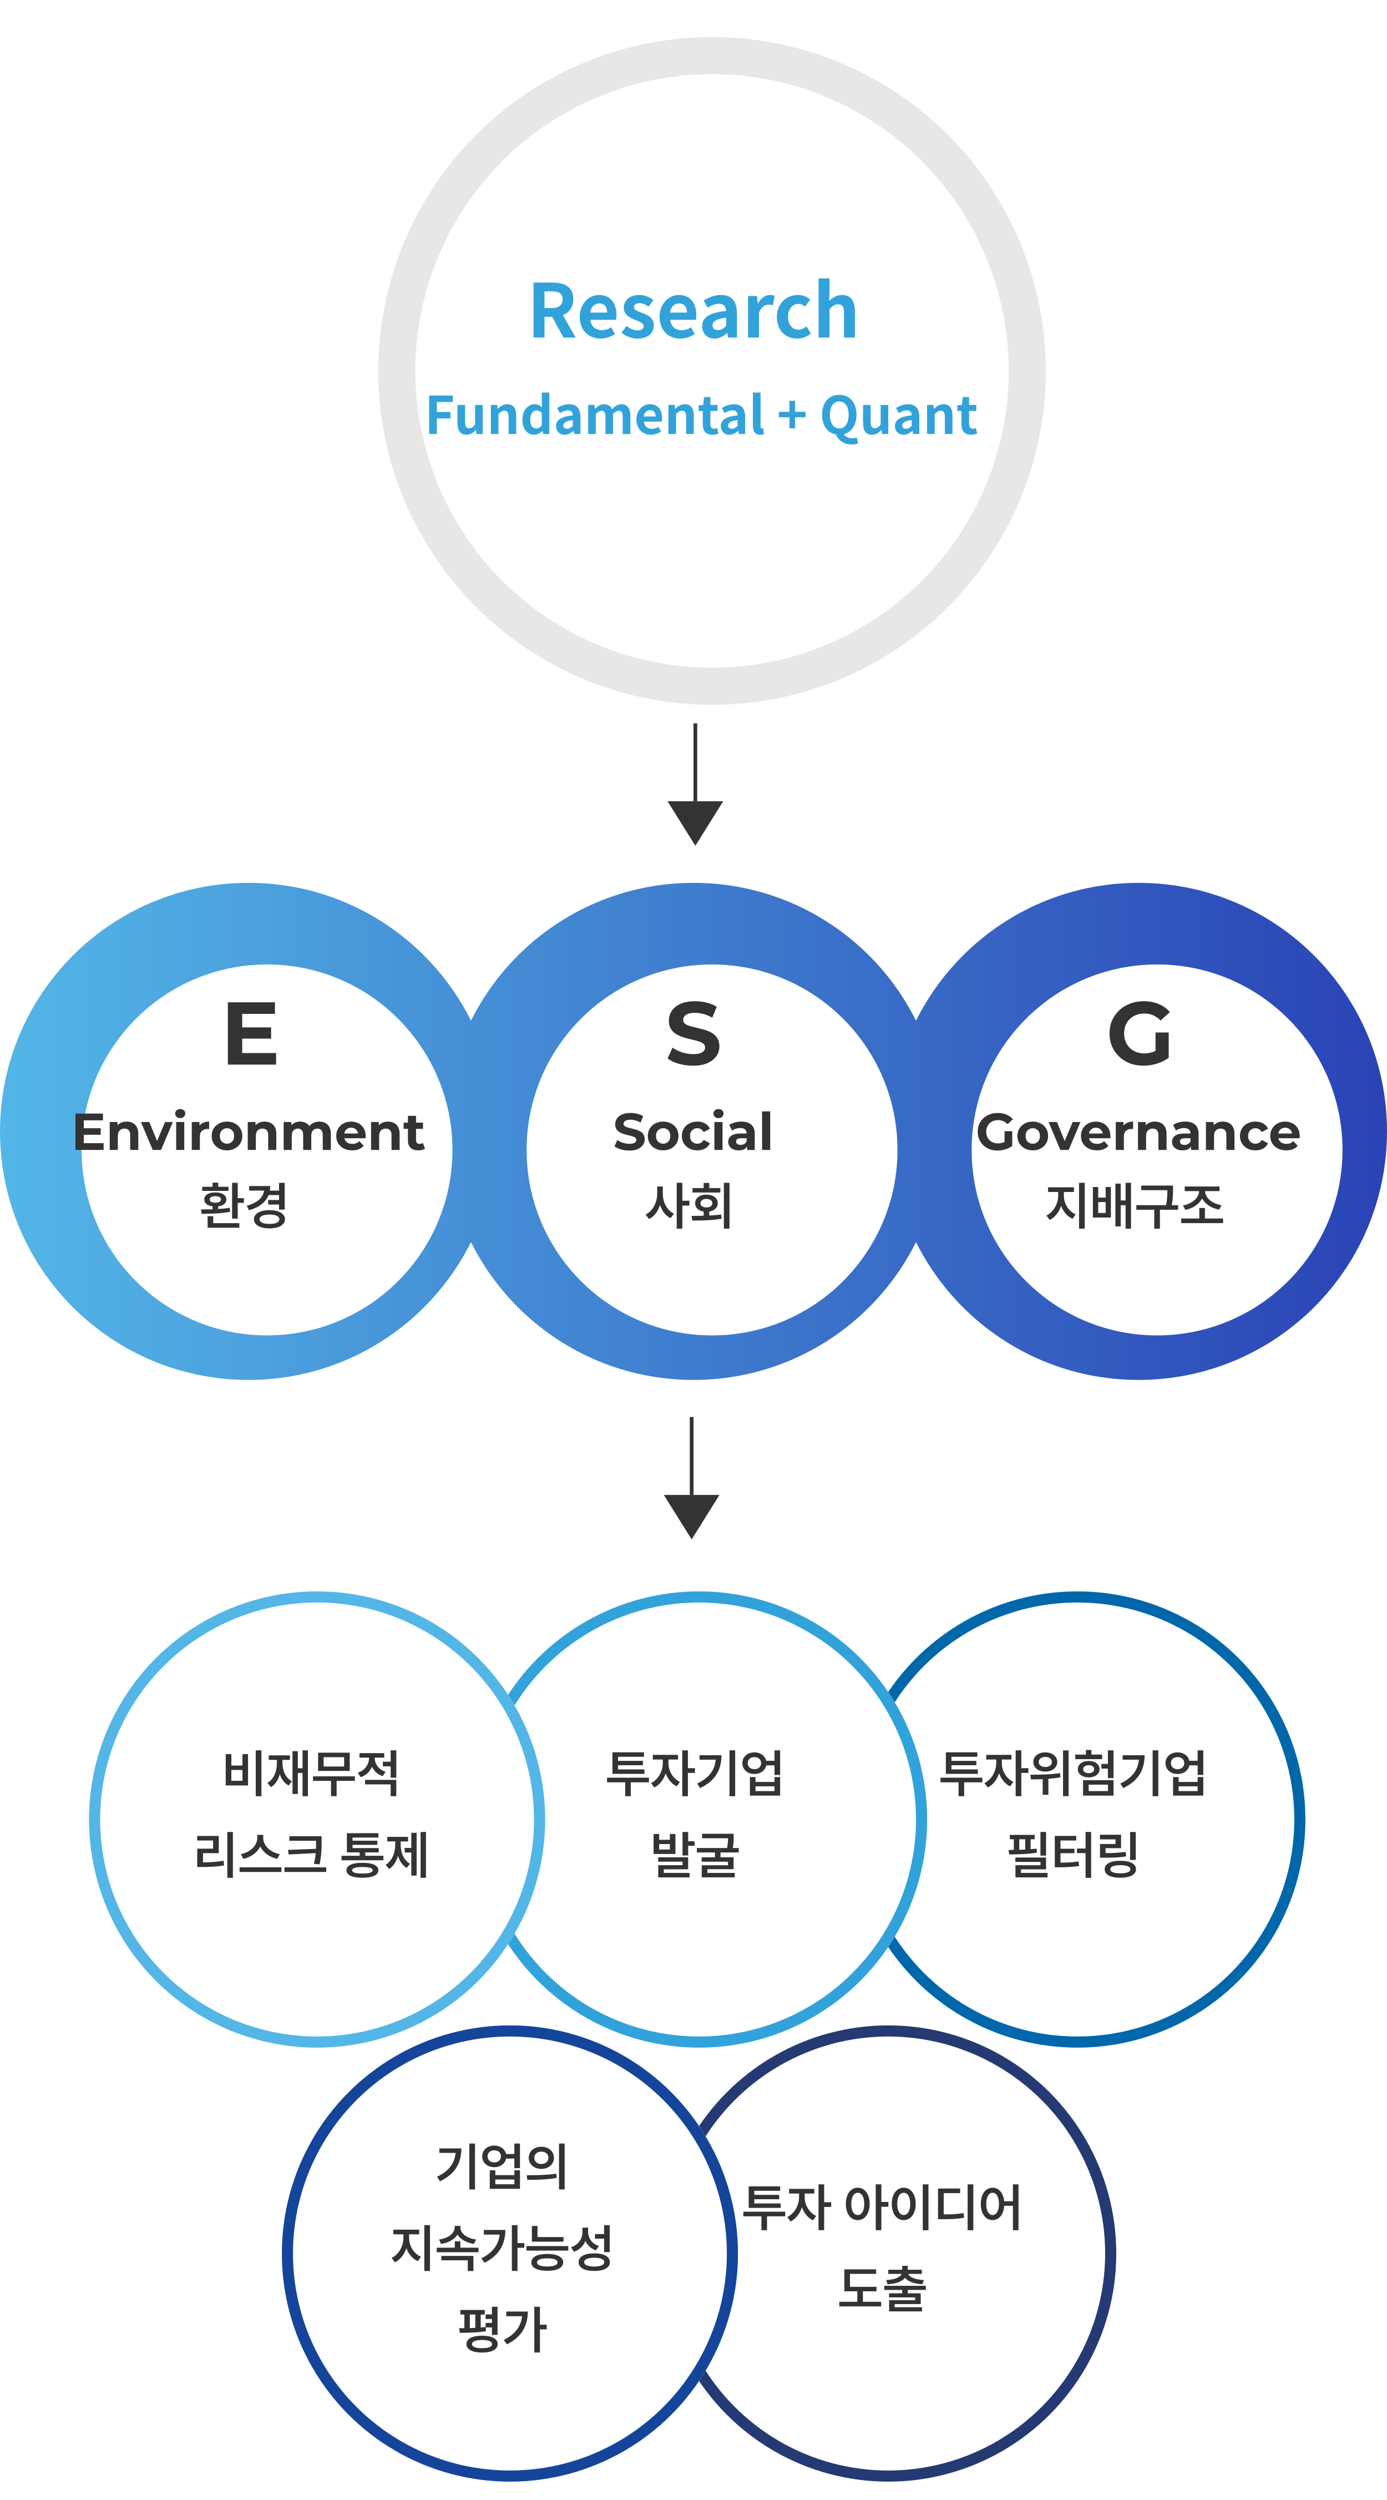
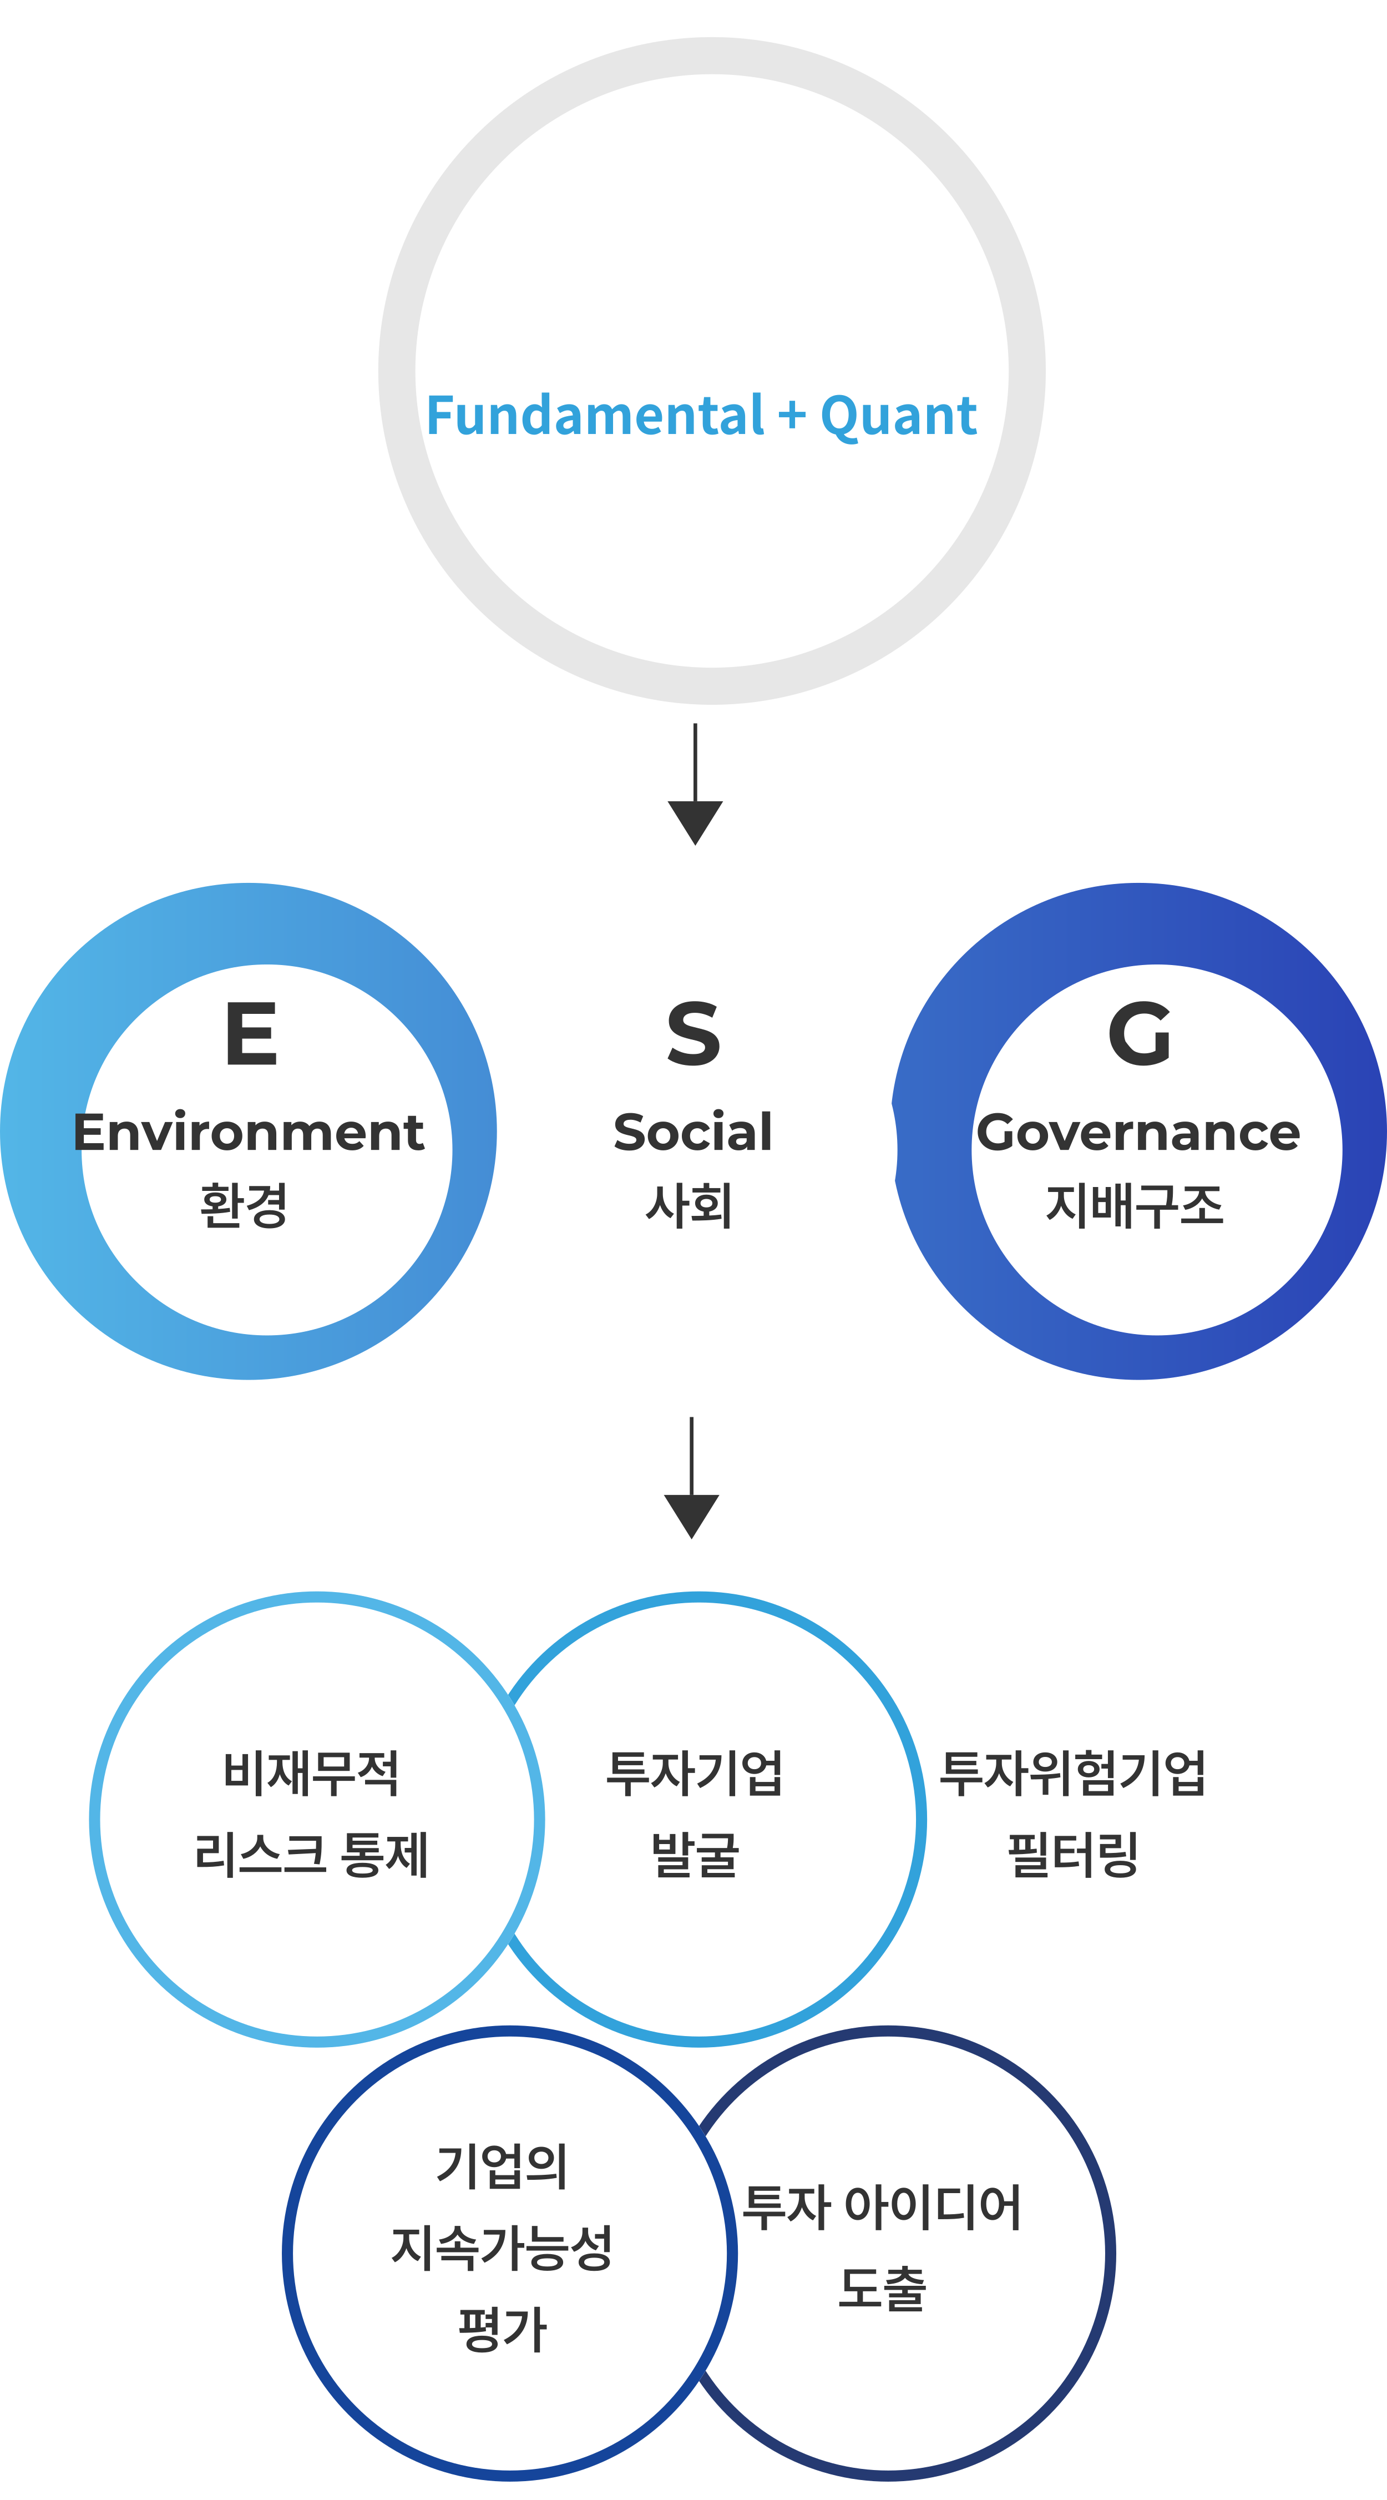
<svg xmlns="http://www.w3.org/2000/svg" width="374" height="674" viewBox="0 0 374 674" fill="none">
  <g filter="url(#filter0_d_8439_66393)">
    <circle cx="237.5" cy="605.5" r="61.5" fill="white" />
    <circle cx="237.5" cy="605.5" r="60" stroke="#253A72" stroke-width="3" />
  </g>
  <path d="M211.729 596.227V597.471H206.821V601.217H205.317V597.471H200.437V596.227H211.729ZM201.886 595.201V589.391H210.376V590.594H203.39V591.688H210.103V592.863H203.39V593.998H210.513V595.201H201.886ZM216.979 592.371C216.973 594.278 218.121 596.452 220.069 597.361L219.222 598.564C217.827 597.908 216.795 596.582 216.241 595.037C215.681 596.732 214.601 598.182 213.179 598.865L212.29 597.676C214.259 596.739 215.455 594.429 215.462 592.371V591.332H212.769V590.074H219.563V591.332H216.979V592.371ZM220.712 601.217V588.857H222.229V593.67H224.13V594.941H222.229V601.217H220.712ZM231.294 589.76C233.153 589.76 234.493 591.455 234.507 594.121C234.493 596.808 233.153 598.496 231.294 598.496C229.414 598.496 228.074 596.808 228.081 594.121C228.074 591.455 229.414 589.76 231.294 589.76ZM229.544 594.121C229.537 596.021 230.255 597.122 231.294 597.129C232.34 597.122 233.037 596.021 233.044 594.121C233.037 592.234 232.34 591.127 231.294 591.127C230.255 591.127 229.537 592.234 229.544 594.121ZM236.134 601.217V588.857H237.651V593.602H239.552V594.887H237.651V601.217H236.134ZM250.353 588.857V601.23H248.821V588.857H250.353ZM240.468 594.121C240.461 591.455 241.821 589.76 243.694 589.76C245.547 589.76 246.914 591.455 246.921 594.121C246.914 596.808 245.547 598.496 243.694 598.496C241.821 598.496 240.461 596.808 240.468 594.121ZM241.931 594.121C241.931 596.021 242.648 597.122 243.694 597.129C244.733 597.122 245.444 596.021 245.444 594.121C245.444 592.234 244.733 591.127 243.694 591.127C242.648 591.127 241.931 592.234 241.931 594.121ZM262.452 588.857V601.23H260.921V588.857H262.452ZM252.937 598.25V589.979H258.897V591.223H254.468V596.965C256.737 596.951 258.166 596.89 259.813 596.596L259.964 597.854C258.193 598.182 256.601 598.25 253.989 598.25H252.937ZM267.647 589.76C269.315 589.76 270.553 591.154 270.771 593.41H273.13V588.857H274.634V601.23H273.13V594.641H270.785C270.621 597.026 269.363 598.496 267.647 598.496C265.788 598.496 264.469 596.808 264.476 594.121C264.469 591.455 265.788 589.76 267.647 589.76ZM265.938 594.121C265.932 596.021 266.629 597.122 267.647 597.129C268.673 597.122 269.363 596.021 269.37 594.121C269.363 592.234 268.673 591.127 267.647 591.127C266.629 591.127 265.932 592.234 265.938 594.121ZM236.346 616.477V617.68H232.682V620.51H237.604V621.754H226.311V620.51H231.178V617.68H227.678V611.773H236.25V612.99H229.195V616.477H236.346ZM249.648 616.203V617.324H244.781V618.227H248.268V621.125H241.24V621.973H248.609V623.107H239.75V620.086H246.777V619.32H239.736V618.227H243.277V617.324H238.438V616.203H249.648ZM238.93 614.658C241.37 614.535 242.806 613.879 243.12 613.004H239.518V611.869H243.277V610.83H244.781V611.869H248.568V613.004H244.938C245.239 613.879 246.675 614.535 249.143 614.658L248.691 615.793C246.47 615.656 244.809 615.055 244.029 614.057C243.25 615.055 241.596 615.656 239.354 615.793L238.93 614.658Z" fill="#333333" />
  <g filter="url(#filter1_d_8439_66393)">
    <circle cx="135.5" cy="605.5" r="61.5" fill="white" />
    <circle cx="135.5" cy="605.5" r="60" stroke="#15459B" stroke-width="3" />
  </g>
  <path d="M128.083 577.857V590.217H126.552V577.857H128.083ZM117.843 586.812C121.083 585.274 122.573 583.183 122.847 580.373H118.472V579.17H124.392C124.392 582.848 122.963 585.972 118.636 588.029L117.843 586.812ZM133.292 578.404C134.892 578.397 136.149 579.32 136.457 580.674H138.692V577.857H140.21V584.488H138.692V581.904H136.471C136.177 583.292 134.905 584.229 133.292 584.229C131.398 584.229 130.024 583.012 130.024 581.303C130.024 579.614 131.398 578.397 133.292 578.404ZM131.474 581.303C131.474 582.294 132.226 582.95 133.292 582.943C134.331 582.95 135.076 582.294 135.083 581.303C135.076 580.312 134.331 579.669 133.292 579.676C132.226 579.669 131.474 580.312 131.474 581.303ZM132.062 590.066V585.062H133.565V586.375H138.692V585.062H140.21V590.066H132.062ZM133.565 588.836H138.692V587.551H133.565V588.836ZM145.966 578.719C147.928 578.712 149.356 579.949 149.37 581.699C149.356 583.456 147.928 584.687 145.966 584.693C144.024 584.687 142.568 583.456 142.575 581.699C142.568 579.949 144.024 578.712 145.966 578.719ZM142.015 586.402C144.243 586.402 147.326 586.375 149.999 585.992L150.122 587.1C147.354 587.626 144.387 587.646 142.206 587.646L142.015 586.402ZM144.079 581.699C144.072 582.731 144.886 583.367 145.966 583.367C147.06 583.367 147.873 582.731 147.88 581.699C147.873 580.674 147.066 580.031 145.966 580.031C144.886 580.031 144.072 580.674 144.079 581.699ZM150.737 590.23V577.857H152.255V590.23H150.737ZM110.323 603.371C110.323 605.395 111.513 607.527 113.509 608.361L112.675 609.564C111.212 608.929 110.146 607.637 109.578 606.064C109.011 607.76 107.924 609.182 106.481 609.865L105.606 608.676C107.555 607.773 108.771 605.47 108.778 603.371V602.332H106.058V601.074H113.03V602.332H110.323V603.371ZM114.411 612.217V599.857H115.942V612.217H114.411ZM129.026 605.928V607.158H117.761V605.928H122.628V604.205H124.132V605.928H129.026ZM118.376 603.727C120.926 603.405 122.601 602.004 122.601 600.527V600.062H124.146V600.527C124.146 602.038 125.807 603.405 128.384 603.727L127.796 604.916C125.772 604.608 124.152 603.692 123.366 602.394C122.573 603.686 120.96 604.608 118.923 604.916L118.376 603.727ZM119.005 609.332V608.143H127.646V612.217H126.128V609.332H119.005ZM139.54 599.857V604.684H141.372V605.955H139.54V612.189H138.022V599.857H139.54ZM129.792 608.812C132.8 607.309 134.427 605.217 134.728 602.4H130.462V601.143H136.272C136.266 604.772 134.762 607.965 130.653 609.988L129.792 608.812ZM151.954 603.07V604.301H143.423V600.076H144.94V603.07H151.954ZM141.96 606.721V605.49H153.239V606.721H141.96ZM143.272 609.893C143.272 608.437 144.893 607.616 147.579 607.609C150.245 607.616 151.852 608.437 151.858 609.893C151.852 611.342 150.245 612.162 147.579 612.162C144.893 612.162 143.272 611.342 143.272 609.893ZM144.817 609.893C144.811 610.604 145.781 610.993 147.579 611C149.35 610.993 150.327 610.604 150.341 609.893C150.327 609.161 149.35 608.806 147.579 608.799C145.781 608.806 144.811 609.161 144.817 609.893ZM158.585 601.635C158.578 603.316 159.562 604.854 161.497 605.463L160.677 606.652C159.33 606.174 158.387 605.271 157.86 604.103C157.313 605.449 156.281 606.509 154.784 607.035L153.978 605.805C156.021 605.135 157.047 603.487 157.054 601.703V600.527H158.585V601.635ZM156.028 609.838C156.015 608.334 157.621 607.452 160.226 607.459C162.844 607.452 164.443 608.334 164.45 609.838C164.443 611.342 162.844 612.203 160.226 612.203C157.621 612.203 156.015 611.342 156.028 609.838ZM157.532 609.838C157.525 610.59 158.51 611.007 160.226 611.014C161.955 611.007 162.933 610.59 162.933 609.838C162.933 609.059 161.955 608.642 160.226 608.635C158.51 608.642 157.525 609.059 157.532 609.838ZM160.431 603.494V602.25H162.892V599.857H164.409V607.131H162.892V603.494H160.431ZM130.715 622.719V623.949H129.621V627.456C130.072 627.422 130.523 627.381 130.947 627.326V626.219H132.643V625.152H130.947V623.936H132.643V621.857H134.16V629.432H132.643V627.436H130.981L131.043 628.447C128.685 628.837 125.957 628.878 123.988 628.885L123.824 627.627C124.255 627.627 124.727 627.627 125.219 627.62V623.949H124.139V622.719H130.715ZM125.779 631.934C125.766 630.478 127.358 629.65 129.977 629.65C132.615 629.65 134.194 630.478 134.201 631.934C134.194 633.355 132.615 634.203 129.977 634.203C127.358 634.203 125.766 633.355 125.779 631.934ZM126.695 627.6C127.174 627.586 127.666 627.565 128.158 627.545V623.949H126.695V627.6ZM127.283 631.934C127.276 632.651 128.247 633.027 129.977 633.027C131.713 633.027 132.684 632.651 132.684 631.934C132.684 631.202 131.713 630.812 129.977 630.812C128.247 630.812 127.276 631.202 127.283 631.934ZM145.59 621.857V626.684H147.422V627.955H145.59V634.189H144.072V621.857H145.59ZM135.842 630.812C138.85 629.309 140.477 627.217 140.777 624.4H136.512V623.143H142.322C142.315 626.772 140.812 629.965 136.703 631.988L135.842 630.812Z" fill="#333333" />
  <g filter="url(#filter2_d_8439_66393)">
    <circle cx="288.5" cy="488.5" r="61.5" fill="white" />
-     <circle cx="288.5" cy="488.5" r="60" stroke="#0067AB" stroke-width="3" />
  </g>
  <path d="M264.891 479.227V480.471H259.982V484.217H258.479V480.471H253.598V479.227H264.891ZM255.047 478.201V472.391H263.537V473.594H256.551V474.688H263.264V475.863H256.551V476.998H263.674V478.201H255.047ZM270.141 475.371C270.134 477.278 271.282 479.452 273.23 480.361L272.383 481.564C270.988 480.908 269.956 479.582 269.402 478.037C268.842 479.732 267.762 481.182 266.34 481.865L265.451 480.676C267.42 479.739 268.616 477.429 268.623 475.371V474.332H265.93V473.074H272.725V474.332H270.141V475.371ZM273.873 484.217V471.857H275.391V476.67H277.291V477.941H275.391V484.217H273.873ZM281.844 472.404C283.724 472.397 285.084 473.45 285.084 475.002C285.084 476.526 283.724 477.593 281.844 477.586C279.984 477.593 278.631 476.526 278.631 475.002C278.631 473.45 279.984 472.397 281.844 472.404ZM277.824 478.434C280.053 478.434 283.177 478.393 285.836 477.996L285.945 479.117C284.879 479.322 283.771 479.452 282.691 479.534V483.834H281.16V479.623C280.019 479.671 278.945 479.685 278.016 479.691L277.824 478.434ZM280.107 475.002C280.101 475.829 280.832 476.349 281.844 476.342C282.896 476.349 283.635 475.829 283.635 475.002C283.635 474.147 282.896 473.621 281.844 473.635C280.832 473.621 280.101 474.147 280.107 475.002ZM286.643 484.203V471.871H288.146V484.203H286.643ZM300.26 471.857V479.336H298.742V476.779H296.979V475.521H298.742V471.857H300.26ZM289.938 474.236V473.006H292.809V471.762H294.312V473.006H297.184V474.236H289.938ZM290.635 476.93C290.628 475.631 291.852 474.715 293.561 474.715C295.283 474.715 296.493 475.631 296.5 476.93C296.493 478.263 295.283 479.145 293.561 479.145C291.852 479.145 290.628 478.263 290.635 476.93ZM292.043 484.066V479.896H300.26V484.066H292.043ZM292.084 476.93C292.084 477.613 292.672 478.01 293.561 478.01C294.442 478.01 295.037 477.613 295.037 476.93C295.037 476.267 294.442 475.863 293.561 475.863C292.672 475.863 292.084 476.267 292.084 476.93ZM293.561 482.836H298.77V481.1H293.561V482.836ZM312.332 471.857V484.217H310.801V471.857H312.332ZM302.092 480.812C305.332 479.274 306.822 477.183 307.096 474.373H302.721V473.17H308.641C308.641 476.848 307.212 479.972 302.885 482.029L302.092 480.812ZM317.541 472.404C319.141 472.397 320.398 473.32 320.706 474.674H322.941V471.857H324.459V478.488H322.941V475.904H320.72C320.426 477.292 319.154 478.229 317.541 478.229C315.647 478.229 314.273 477.012 314.273 475.303C314.273 473.614 315.647 472.397 317.541 472.404ZM315.723 475.303C315.723 476.294 316.475 476.95 317.541 476.943C318.58 476.95 319.325 476.294 319.332 475.303C319.325 474.312 318.58 473.669 317.541 473.676C316.475 473.669 315.723 474.312 315.723 475.303ZM316.311 484.066V479.062H317.814V480.375H322.941V479.062H324.459V484.066H316.311ZM317.814 482.836H322.941V481.551H317.814V482.836ZM282.069 493.857V500.229H280.552V493.857H282.069ZM271.966 498.711C272.41 498.711 272.882 498.704 273.374 498.697V495.826H272.294V494.65H279.007V495.826H277.899V498.513C278.46 498.472 279.007 498.417 279.526 498.355L279.595 499.449C277.134 499.839 274.29 499.914 272.13 499.914L271.966 498.711ZM273.784 501.938V500.748H282.069V503.934H275.315V504.904H282.466V506.107H273.812V502.826H280.565V501.938H273.784ZM274.837 498.663C275.37 498.649 275.91 498.629 276.45 498.602V495.826H274.837V498.663ZM294.224 493.857V506.23H292.72V499.559H290.396V498.328H292.72V493.857H294.224ZM284.421 503.387V494.924H290.204V496.168H285.952V498.383H289.712V499.586H285.952V502.129C287.832 502.122 289.24 502.054 290.833 501.801L290.983 503.031C289.186 503.305 287.6 503.373 285.392 503.387H284.421ZM306.255 493.871V501.404H304.724V493.871H306.255ZM296.589 495.854V494.609H302.29V498.232H298.106V499.559C300.219 499.552 301.729 499.483 303.493 499.217L303.685 500.434C301.736 500.755 300.062 500.81 297.669 500.803H296.616V497.098H300.786V495.854H296.589ZM297.874 503.92C297.867 502.457 299.467 501.623 302.099 501.623C304.717 501.623 306.323 502.457 306.323 503.92C306.323 505.355 304.717 506.203 302.099 506.203C299.467 506.203 297.867 505.355 297.874 503.92ZM299.378 503.92C299.378 504.631 300.349 505.007 302.099 505.014C303.835 505.007 304.799 504.631 304.806 503.92C304.799 503.202 303.835 502.812 302.099 502.812C300.349 502.812 299.378 503.202 299.378 503.92Z" fill="#333333" />
  <g filter="url(#filter3_d_8439_66393)">
    <circle cx="186.5" cy="488.5" r="61.5" fill="white" />
    <circle cx="186.5" cy="488.5" r="60" stroke="#32A2DB" stroke-width="3" />
  </g>
  <path d="M174.99 479.227V480.471H170.082V484.217H168.578V480.471H163.697V479.227H174.99ZM165.146 478.201V472.391H173.637V473.594H166.65V474.688H173.363V475.863H166.65V476.998H173.773V478.201H165.146ZM180.24 475.371C180.233 477.278 181.382 479.452 183.33 480.361L182.482 481.564C181.088 480.908 180.056 479.582 179.502 478.037C178.941 479.732 177.861 481.182 176.439 481.865L175.551 480.676C177.52 479.739 178.716 477.429 178.723 475.371V474.332H176.029V473.074H182.824V474.332H180.24V475.371ZM183.973 484.217V471.857H185.49V476.67H187.391V477.941H185.49V484.217H183.973ZM198.232 471.857V484.217H196.701V471.857H198.232ZM187.992 480.812C191.232 479.274 192.723 477.183 192.996 474.373H188.621V473.17H194.541C194.541 476.848 193.112 479.972 188.785 482.029L187.992 480.812ZM203.441 472.404C205.041 472.397 206.299 473.32 206.606 474.674H208.842V471.857H210.359V478.488H208.842V475.904H206.62C206.326 477.292 205.055 478.229 203.441 478.229C201.548 478.229 200.174 477.012 200.174 475.303C200.174 473.614 201.548 472.397 203.441 472.404ZM201.623 475.303C201.623 476.294 202.375 476.95 203.441 476.943C204.48 476.95 205.226 476.294 205.232 475.303C205.226 474.312 204.48 473.669 203.441 473.676C202.375 473.669 201.623 474.312 201.623 475.303ZM202.211 484.066V479.062H203.715V480.375H208.842V479.062H210.359V484.066H202.211ZM203.715 482.836H208.842V481.551H203.715V482.836ZM177.738 494.404V495.977H180.623V494.404H182.127V499.791H176.234V494.404H177.738ZM177.479 501.869V500.68H185.559V503.92H178.996V504.904H185.941V506.107H177.492V502.812H184.041V501.869H177.479ZM177.738 498.588H180.623V497.125H177.738V498.588ZM184.041 500.188V493.857H185.559V496.359H187.281V497.59H185.559V500.188H184.041ZM197.822 494.35V495.17C197.829 495.949 197.829 496.961 197.59 498.191H199.203V499.381H194.281V500.693H197.809V503.893H190.74V504.904H198.123V506.094H189.223V502.84H196.291V501.883H189.209V500.693H192.777V499.381H187.91V498.191H196.052C196.264 497.104 196.298 496.277 196.305 495.553H189.305V494.35H197.822Z" fill="#333333" />
  <g filter="url(#filter4_d_8439_66393)">
    <circle cx="83.5" cy="488.5" r="61.5" fill="white" />
    <circle cx="83.5" cy="488.5" r="60" stroke="#53B6E7" stroke-width="3" />
  </g>
  <path d="M70.492 471.857V484.23H68.961V471.857H70.492ZM60.867 481.318V472.869H62.385V475.959H65.379V472.869H66.883V481.318H60.867ZM62.385 480.074H65.379V477.148H62.385V480.074ZM83.029 471.857V484.217H81.58V477.955H80.309V483.615H78.873V472.076H80.309V476.697H81.58V471.857H83.029ZM72.106 480.621C73.938 479.582 74.676 477.429 74.676 475.016V474.428H72.475V473.211H78.176V474.428H76.152V475.016C76.152 477.21 76.891 479.24 78.723 480.184L77.834 481.346C76.658 480.71 75.886 479.623 75.448 478.283C75.031 479.821 74.259 481.059 73.035 481.783L72.106 480.621ZM95.689 478.857V480.088H90.768V484.203H89.264V480.088H84.397V478.857H95.689ZM85.777 477.408V472.486H94.309V477.408H85.777ZM87.268 476.219H92.791V473.703H87.268V476.219ZM101.049 473.977C101.049 475.487 102.047 476.998 103.961 477.641L103.195 478.816C101.814 478.365 100.837 477.429 100.297 476.267C99.757 477.559 98.731 478.598 97.262 479.09L96.482 477.887C98.451 477.237 99.504 475.597 99.504 473.99V473.826H96.934V472.609H103.605V473.826H101.049V473.977ZM98.438 481.031V479.814H106.859V484.217H105.342V481.031H98.438ZM103.236 476.164V474.92H105.342V471.857H106.859V479.227H105.342V476.164H103.236ZM62.795 493.857V506.23H61.291V493.857H62.795ZM53.17 496.168V494.938H58.994V499.572H54.742V502.061C56.69 502.047 58.365 501.944 60.293 501.623L60.43 502.867C58.331 503.229 56.485 503.312 54.264 503.305H53.184V498.369H57.449V496.168H53.17ZM70.984 495.553C70.984 497.46 72.851 499.381 75.441 499.832L74.758 501.104C72.686 500.673 70.991 499.415 70.185 497.754C69.371 499.401 67.676 500.666 65.611 501.104L64.941 499.832C67.491 499.367 69.364 497.453 69.371 495.553V494.637H70.984V495.553ZM64.6 504.645V503.387H75.893V504.645H64.6ZM86.721 495.006V496.482C86.721 498.28 86.721 499.976 86.174 502.594L84.656 502.457C84.909 501.377 85.046 500.427 85.128 499.552L77.848 499.928L77.643 498.697L85.196 498.41C85.224 497.747 85.231 497.111 85.231 496.482V496.236H78.012V495.006H86.721ZM76.699 504.645V503.4H87.965V504.645H76.699ZM103.387 500.283V501.486H92.094V500.283H96.975V499.367H93.543V494.186H102.033V495.361H95.061V496.209H101.732V497.33H95.061V498.205H102.129V499.367H98.492V500.283H103.387ZM93.434 504.18C93.434 502.888 94.985 502.163 97.74 502.17C100.454 502.163 102.013 502.888 102.02 504.18C102.013 505.506 100.454 506.203 97.74 506.203C94.985 506.203 93.434 505.506 93.434 504.18ZM94.951 504.18C94.951 504.781 95.881 505.068 97.74 505.068C99.565 505.068 100.488 504.781 100.502 504.18C100.488 503.592 99.565 503.305 97.74 503.305C95.881 503.305 94.951 503.592 94.951 504.18ZM114.857 493.857V506.217H113.408V493.857H114.857ZM104.002 502.703C105.786 501.616 106.572 499.388 106.572 497.234V496.414H104.426V495.184H110.031V496.414H108.035V497.234C108.035 499.319 108.78 501.411 110.551 502.43L109.648 503.551C108.507 502.874 107.748 501.698 107.317 500.29C106.88 501.814 106.094 503.113 104.932 503.838L104.002 502.703ZM109.129 499.395V498.164H110.906V494.09H112.342V505.615H110.906V499.395H109.129Z" fill="#333333" />
  <path d="M186.5 415L179 403L194 403L186.5 415Z" fill="#333333" />
  <rect x="186" y="382" width="1" height="21" fill="#333333" />
  <path d="M134 305C134 342.003 104.003 372 67 372C29.997 372 0 342.003 0 305C0 267.997 29.997 238 67 238C104.003 238 134 267.997 134 305Z" fill="url(#paint0_linear_8439_66393)" />
-   <path d="M254 305C254 342.003 224.003 372 187 372C149.997 372 120 342.003 120 305C120 267.997 149.997 238 187 238C224.003 238 254 267.997 254 305Z" fill="url(#paint1_linear_8439_66393)" />
  <path d="M374 305C374 342.003 344.003 372 307 372C269.997 372 240 342.003 240 305C240 267.997 269.997 238 307 238C344.003 238 374 267.997 374 305Z" fill="url(#paint2_linear_8439_66393)" />
  <g filter="url(#filter5_d_8439_66393)">
    <circle cx="307" cy="305" r="50" fill="white" />
  </g>
  <path d="M286.873 322.371C286.873 324.395 288.062 326.527 290.059 327.361L289.225 328.564C287.762 327.929 286.695 326.637 286.128 325.064C285.561 326.76 284.474 328.182 283.031 328.865L282.156 327.676C284.104 326.773 285.321 324.47 285.328 322.371V321.332H282.607V320.074H289.58V321.332H286.873V322.371ZM290.961 331.217V318.857H292.492V331.217H290.961ZM296.129 319.992V322.85H298.139V319.992H299.547V328.223H294.693V319.992H296.129ZM296.129 326.992H298.139V324.053H296.129V326.992ZM300.764 330.615V319.076H302.199V323.629H303.512V318.857H304.975V331.217H303.512V324.887H302.199V330.615H300.764ZM316.295 319.609V320.717C316.288 321.872 316.288 323.137 315.967 324.887H317.676V326.117H312.768V331.23H311.236V326.117H306.41V324.887H314.422C314.764 323.205 314.777 321.94 314.777 320.84H307.736V319.609H316.295ZM329.803 328.482V329.727H318.51V328.482H323.391V325.639H324.908V328.482H329.803ZM319.002 324.955C321.463 324.545 323.295 322.877 323.336 321.1H319.453V319.855H328.832V321.1H324.936C324.983 322.877 326.815 324.504 329.352 324.887L328.75 326.09C326.665 325.714 324.949 324.606 324.149 323.062C323.356 324.627 321.661 325.769 319.604 326.158L319.002 324.955Z" fill="#333333" />
  <path d="M268.987 310.168C268.212 310.168 267.498 310.047 266.845 309.804C266.201 309.552 265.636 309.197 265.151 308.74C264.675 308.283 264.301 307.746 264.031 307.13C263.769 306.514 263.639 305.837 263.639 305.1C263.639 304.363 263.769 303.686 264.031 303.07C264.301 302.454 264.679 301.917 265.165 301.46C265.65 301.003 266.219 300.653 266.873 300.41C267.526 300.158 268.245 300.032 269.029 300.032C269.897 300.032 270.676 300.177 271.367 300.466C272.067 300.755 272.655 301.175 273.131 301.726L271.675 303.07C271.32 302.697 270.933 302.421 270.513 302.244C270.093 302.057 269.635 301.964 269.141 301.964C268.665 301.964 268.231 302.039 267.839 302.188C267.447 302.337 267.106 302.552 266.817 302.832C266.537 303.112 266.317 303.443 266.159 303.826C266.009 304.209 265.935 304.633 265.935 305.1C265.935 305.557 266.009 305.977 266.159 306.36C266.317 306.743 266.537 307.079 266.817 307.368C267.106 307.648 267.442 307.863 267.825 308.012C268.217 308.161 268.646 308.236 269.113 308.236C269.561 308.236 269.995 308.166 270.415 308.026C270.844 307.877 271.259 307.629 271.661 307.284L272.949 308.922C272.417 309.323 271.796 309.631 271.087 309.846C270.387 310.061 269.687 310.168 268.987 310.168ZM270.877 308.628V304.946H272.949V308.922L270.877 308.628ZM278.486 310.112C277.683 310.112 276.969 309.944 276.344 309.608C275.728 309.272 275.238 308.815 274.874 308.236C274.519 307.648 274.342 306.981 274.342 306.234C274.342 305.478 274.519 304.811 274.874 304.232C275.238 303.644 275.728 303.187 276.344 302.86C276.969 302.524 277.683 302.356 278.486 302.356C279.279 302.356 279.988 302.524 280.614 302.86C281.239 303.187 281.729 303.639 282.084 304.218C282.438 304.797 282.616 305.469 282.616 306.234C282.616 306.981 282.438 307.648 282.084 308.236C281.729 308.815 281.239 309.272 280.614 309.608C279.988 309.944 279.279 310.112 278.486 310.112ZM278.486 308.32C278.85 308.32 279.176 308.236 279.466 308.068C279.755 307.9 279.984 307.662 280.152 307.354C280.32 307.037 280.404 306.663 280.404 306.234C280.404 305.795 280.32 305.422 280.152 305.114C279.984 304.806 279.755 304.568 279.466 304.4C279.176 304.232 278.85 304.148 278.486 304.148C278.122 304.148 277.795 304.232 277.506 304.4C277.216 304.568 276.983 304.806 276.806 305.114C276.638 305.422 276.554 305.795 276.554 306.234C276.554 306.663 276.638 307.037 276.806 307.354C276.983 307.662 277.216 307.9 277.506 308.068C277.795 308.236 278.122 308.32 278.486 308.32ZM285.914 310L282.75 302.468H285.004L287.636 308.95H286.516L289.246 302.468H291.346L288.168 310H285.914ZM295.77 310.112C294.912 310.112 294.156 309.944 293.502 309.608C292.858 309.272 292.359 308.815 292.004 308.236C291.65 307.648 291.472 306.981 291.472 306.234C291.472 305.478 291.645 304.811 291.99 304.232C292.345 303.644 292.826 303.187 293.432 302.86C294.039 302.524 294.725 302.356 295.49 302.356C296.228 302.356 296.89 302.515 297.478 302.832C298.076 303.14 298.547 303.588 298.892 304.176C299.238 304.755 299.41 305.45 299.41 306.262C299.41 306.346 299.406 306.444 299.396 306.556C299.387 306.659 299.378 306.757 299.368 306.85H293.25V305.576H298.22L297.38 305.954C297.38 305.562 297.301 305.221 297.142 304.932C296.984 304.643 296.764 304.419 296.484 304.26C296.204 304.092 295.878 304.008 295.504 304.008C295.131 304.008 294.8 304.092 294.51 304.26C294.23 304.419 294.011 304.647 293.852 304.946C293.694 305.235 293.614 305.581 293.614 305.982V306.318C293.614 306.729 293.703 307.093 293.88 307.41C294.067 307.718 294.324 307.956 294.65 308.124C294.986 308.283 295.378 308.362 295.826 308.362C296.228 308.362 296.578 308.301 296.876 308.18C297.184 308.059 297.464 307.877 297.716 307.634L298.878 308.894C298.533 309.286 298.099 309.589 297.576 309.804C297.054 310.009 296.452 310.112 295.77 310.112ZM300.864 310V302.468H302.95V304.596L302.656 303.98C302.88 303.448 303.24 303.047 303.734 302.776C304.229 302.496 304.831 302.356 305.54 302.356V304.372C305.447 304.363 305.363 304.358 305.288 304.358C305.214 304.349 305.134 304.344 305.05 304.344C304.453 304.344 303.968 304.517 303.594 304.862C303.23 305.198 303.048 305.725 303.048 306.444V310H300.864ZM311.431 302.356C312.028 302.356 312.56 302.477 313.027 302.72C313.503 302.953 313.876 303.317 314.147 303.812C314.417 304.297 314.553 304.923 314.553 305.688V310H312.369V306.024C312.369 305.417 312.233 304.969 311.963 304.68C311.701 304.391 311.328 304.246 310.843 304.246C310.497 304.246 310.185 304.321 309.905 304.47C309.634 304.61 309.419 304.829 309.261 305.128C309.111 305.427 309.037 305.809 309.037 306.276V310H306.853V302.468H308.939V304.554L308.547 303.924C308.817 303.42 309.205 303.033 309.709 302.762C310.213 302.491 310.787 302.356 311.431 302.356ZM321.152 310V308.53L321.012 308.208V305.576C321.012 305.109 320.868 304.745 320.578 304.484C320.298 304.223 319.864 304.092 319.276 304.092C318.875 304.092 318.478 304.157 318.086 304.288C317.704 304.409 317.377 304.577 317.106 304.792L316.322 303.266C316.733 302.977 317.228 302.753 317.806 302.594C318.385 302.435 318.973 302.356 319.57 302.356C320.718 302.356 321.61 302.627 322.244 303.168C322.879 303.709 323.196 304.554 323.196 305.702V310H321.152ZM318.856 310.112C318.268 310.112 317.764 310.014 317.344 309.818C316.924 309.613 316.602 309.337 316.378 308.992C316.154 308.647 316.042 308.259 316.042 307.83C316.042 307.382 316.15 306.99 316.364 306.654C316.588 306.318 316.938 306.057 317.414 305.87C317.89 305.674 318.511 305.576 319.276 305.576H321.278V306.85H319.514C319.001 306.85 318.646 306.934 318.45 307.102C318.264 307.27 318.17 307.48 318.17 307.732C318.17 308.012 318.278 308.236 318.492 308.404C318.716 308.563 319.02 308.642 319.402 308.642C319.766 308.642 320.093 308.558 320.382 308.39C320.672 308.213 320.882 307.956 321.012 307.62L321.348 308.628C321.19 309.113 320.9 309.482 320.48 309.734C320.06 309.986 319.519 310.112 318.856 310.112ZM329.751 302.356C330.348 302.356 330.88 302.477 331.347 302.72C331.823 302.953 332.196 303.317 332.467 303.812C332.738 304.297 332.873 304.923 332.873 305.688V310H330.689V306.024C330.689 305.417 330.554 304.969 330.283 304.68C330.022 304.391 329.648 304.246 329.163 304.246C328.818 304.246 328.505 304.321 328.225 304.47C327.954 304.61 327.74 304.829 327.581 305.128C327.432 305.427 327.357 305.809 327.357 306.276V310H325.173V302.468H327.259V304.554L326.867 303.924C327.138 303.42 327.525 303.033 328.029 302.762C328.533 302.491 329.107 302.356 329.751 302.356ZM338.547 310.112C337.735 310.112 337.012 309.949 336.377 309.622C335.743 309.286 335.243 308.824 334.879 308.236C334.525 307.648 334.347 306.981 334.347 306.234C334.347 305.478 334.525 304.811 334.879 304.232C335.243 303.644 335.743 303.187 336.377 302.86C337.012 302.524 337.735 302.356 338.547 302.356C339.341 302.356 340.031 302.524 340.619 302.86C341.207 303.187 341.641 303.658 341.921 304.274L340.227 305.184C340.031 304.829 339.784 304.568 339.485 304.4C339.196 304.232 338.879 304.148 338.533 304.148C338.16 304.148 337.824 304.232 337.525 304.4C337.227 304.568 336.989 304.806 336.811 305.114C336.643 305.422 336.559 305.795 336.559 306.234C336.559 306.673 336.643 307.046 336.811 307.354C336.989 307.662 337.227 307.9 337.525 308.068C337.824 308.236 338.16 308.32 338.533 308.32C338.879 308.32 339.196 308.241 339.485 308.082C339.784 307.914 340.031 307.648 340.227 307.284L341.921 308.208C341.641 308.815 341.207 309.286 340.619 309.622C340.031 309.949 339.341 310.112 338.547 310.112ZM346.821 310.112C345.963 310.112 345.207 309.944 344.553 309.608C343.909 309.272 343.41 308.815 343.055 308.236C342.701 307.648 342.523 306.981 342.523 306.234C342.523 305.478 342.696 304.811 343.041 304.232C343.396 303.644 343.877 303.187 344.483 302.86C345.09 302.524 345.776 302.356 346.541 302.356C347.279 302.356 347.941 302.515 348.529 302.832C349.127 303.14 349.598 303.588 349.943 304.176C350.289 304.755 350.461 305.45 350.461 306.262C350.461 306.346 350.457 306.444 350.447 306.556C350.438 306.659 350.429 306.757 350.419 306.85H344.301V305.576H349.271L348.431 305.954C348.431 305.562 348.352 305.221 348.193 304.932C348.035 304.643 347.815 304.419 347.535 304.26C347.255 304.092 346.929 304.008 346.555 304.008C346.182 304.008 345.851 304.092 345.561 304.26C345.281 304.419 345.062 304.647 344.903 304.946C344.745 305.235 344.665 305.581 344.665 305.982V306.318C344.665 306.729 344.754 307.093 344.931 307.41C345.118 307.718 345.375 307.956 345.701 308.124C346.037 308.283 346.429 308.362 346.877 308.362C347.279 308.362 347.629 308.301 347.927 308.18C348.235 308.059 348.515 307.877 348.767 307.634L349.929 308.894C349.584 309.286 349.15 309.589 348.627 309.804C348.105 310.009 347.503 310.112 346.821 310.112Z" fill="#333333" />
-   <path d="M308.346 287.288C307.018 287.288 305.794 287.08 304.674 286.664C303.57 286.232 302.602 285.624 301.77 284.84C300.954 284.056 300.314 283.136 299.85 282.08C299.402 281.024 299.178 279.864 299.178 278.6C299.178 277.336 299.402 276.176 299.85 275.12C300.314 274.064 300.962 273.144 301.794 272.36C302.626 271.576 303.602 270.976 304.722 270.56C305.842 270.128 307.074 269.912 308.418 269.912C309.906 269.912 311.242 270.16 312.426 270.656C313.626 271.152 314.634 271.872 315.45 272.816L312.954 275.12C312.346 274.48 311.682 274.008 310.962 273.704C310.242 273.384 309.458 273.224 308.61 273.224C307.794 273.224 307.05 273.352 306.378 273.608C305.706 273.864 305.122 274.232 304.626 274.712C304.146 275.192 303.77 275.76 303.498 276.416C303.242 277.072 303.114 277.8 303.114 278.6C303.114 279.384 303.242 280.104 303.498 280.76C303.77 281.416 304.146 281.992 304.626 282.488C305.122 282.968 305.698 283.336 306.354 283.592C307.026 283.848 307.762 283.976 308.562 283.976C309.33 283.976 310.074 283.856 310.794 283.616C311.53 283.36 312.242 282.936 312.93 282.344L315.138 285.152C314.226 285.84 313.162 286.368 311.946 286.736C310.746 287.104 309.546 287.288 308.346 287.288ZM311.586 284.648V278.336H315.138V285.152L311.586 284.648Z" fill="#333333" />
+   <path d="M308.346 287.288C307.018 287.288 305.794 287.08 304.674 286.664C303.57 286.232 302.602 285.624 301.77 284.84C300.954 284.056 300.314 283.136 299.85 282.08C299.402 281.024 299.178 279.864 299.178 278.6C299.178 277.336 299.402 276.176 299.85 275.12C300.314 274.064 300.962 273.144 301.794 272.36C302.626 271.576 303.602 270.976 304.722 270.56C305.842 270.128 307.074 269.912 308.418 269.912C309.906 269.912 311.242 270.16 312.426 270.656C313.626 271.152 314.634 271.872 315.45 272.816L312.954 275.12C312.346 274.48 311.682 274.008 310.962 273.704C310.242 273.384 309.458 273.224 308.61 273.224C307.794 273.224 307.05 273.352 306.378 273.608C305.706 273.864 305.122 274.232 304.626 274.712C304.146 275.192 303.77 275.76 303.498 276.416C303.242 277.072 303.114 277.8 303.114 278.6C303.114 279.384 303.242 280.104 303.498 280.76C305.122 282.968 305.698 283.336 306.354 283.592C307.026 283.848 307.762 283.976 308.562 283.976C309.33 283.976 310.074 283.856 310.794 283.616C311.53 283.36 312.242 282.936 312.93 282.344L315.138 285.152C314.226 285.84 313.162 286.368 311.946 286.736C310.746 287.104 309.546 287.288 308.346 287.288ZM311.586 284.648V278.336H315.138V285.152L311.586 284.648Z" fill="#333333" />
  <g filter="url(#filter6_d_8439_66393)">
    <circle cx="187" cy="305" r="50" fill="white" />
  </g>
  <path d="M178.727 321.824C178.713 324.032 179.82 326.261 181.734 327.184L180.805 328.4C179.465 327.724 178.501 326.418 177.975 324.846C177.435 326.527 176.423 327.922 175.008 328.633L174.078 327.416C176.067 326.473 177.202 324.107 177.209 321.824V319.855H178.727V321.824ZM182.473 331.217V318.857H183.99V323.697H185.891V324.996H183.99V331.217H182.473ZM196.705 318.857V331.217H195.188V318.857H196.705ZM186.465 327.785C187.449 327.778 188.563 327.778 189.732 327.744V326.609C188.345 326.391 187.436 325.543 187.436 324.367C187.436 322.973 188.673 322.05 190.471 322.043C192.289 322.05 193.547 322.973 193.547 324.367C193.547 325.536 192.638 326.377 191.25 326.603V327.689C192.337 327.642 193.431 327.553 194.463 327.416L194.572 328.551C191.858 329.009 188.905 329.043 186.684 329.043L186.465 327.785ZM186.725 321.482V320.279H189.732V318.898H191.25V320.279H194.244V321.482H186.725ZM188.885 324.367C188.871 325.078 189.534 325.495 190.471 325.488C191.435 325.495 192.091 325.078 192.084 324.367C192.091 323.649 191.435 323.212 190.471 323.205C189.534 323.212 188.871 323.649 188.885 324.367Z" fill="#333333" />
  <path d="M169.685 310.168C168.901 310.168 168.149 310.065 167.431 309.86C166.712 309.645 166.133 309.37 165.695 309.034L166.465 307.326C166.885 307.625 167.379 307.872 167.949 308.068C168.527 308.255 169.111 308.348 169.699 308.348C170.147 308.348 170.506 308.306 170.777 308.222C171.057 308.129 171.262 308.003 171.393 307.844C171.523 307.685 171.589 307.503 171.589 307.298C171.589 307.037 171.486 306.831 171.281 306.682C171.075 306.523 170.805 306.397 170.469 306.304C170.133 306.201 169.759 306.108 169.349 306.024C168.947 305.931 168.541 305.819 168.131 305.688C167.729 305.557 167.361 305.389 167.025 305.184C166.689 304.979 166.413 304.708 166.199 304.372C165.993 304.036 165.891 303.607 165.891 303.084C165.891 302.524 166.04 302.015 166.339 301.558C166.647 301.091 167.104 300.723 167.711 300.452C168.327 300.172 169.097 300.032 170.021 300.032C170.637 300.032 171.243 300.107 171.841 300.256C172.438 300.396 172.965 300.611 173.423 300.9L172.723 302.622C172.265 302.361 171.808 302.169 171.351 302.048C170.893 301.917 170.445 301.852 170.007 301.852C169.568 301.852 169.209 301.903 168.929 302.006C168.649 302.109 168.448 302.244 168.327 302.412C168.205 302.571 168.145 302.757 168.145 302.972C168.145 303.224 168.247 303.429 168.453 303.588C168.658 303.737 168.929 303.859 169.265 303.952C169.601 304.045 169.969 304.139 170.371 304.232C170.781 304.325 171.187 304.433 171.589 304.554C171.999 304.675 172.373 304.839 172.709 305.044C173.045 305.249 173.315 305.52 173.521 305.856C173.735 306.192 173.843 306.617 173.843 307.13C173.843 307.681 173.689 308.185 173.381 308.642C173.073 309.099 172.611 309.468 171.995 309.748C171.388 310.028 170.618 310.168 169.685 310.168ZM178.822 310.112C178.02 310.112 177.306 309.944 176.68 309.608C176.064 309.272 175.574 308.815 175.21 308.236C174.856 307.648 174.678 306.981 174.678 306.234C174.678 305.478 174.856 304.811 175.21 304.232C175.574 303.644 176.064 303.187 176.68 302.86C177.306 302.524 178.02 302.356 178.822 302.356C179.616 302.356 180.325 302.524 180.95 302.86C181.576 303.187 182.066 303.639 182.42 304.218C182.775 304.797 182.952 305.469 182.952 306.234C182.952 306.981 182.775 307.648 182.42 308.236C182.066 308.815 181.576 309.272 180.95 309.608C180.325 309.944 179.616 310.112 178.822 310.112ZM178.822 308.32C179.186 308.32 179.513 308.236 179.802 308.068C180.092 307.9 180.32 307.662 180.488 307.354C180.656 307.037 180.74 306.663 180.74 306.234C180.74 305.795 180.656 305.422 180.488 305.114C180.32 304.806 180.092 304.568 179.802 304.4C179.513 304.232 179.186 304.148 178.822 304.148C178.458 304.148 178.132 304.232 177.842 304.4C177.553 304.568 177.32 304.806 177.142 305.114C176.974 305.422 176.89 305.795 176.89 306.234C176.89 306.663 176.974 307.037 177.142 307.354C177.32 307.662 177.553 307.9 177.842 308.068C178.132 308.236 178.458 308.32 178.822 308.32ZM188.052 310.112C187.24 310.112 186.517 309.949 185.882 309.622C185.248 309.286 184.748 308.824 184.384 308.236C184.03 307.648 183.852 306.981 183.852 306.234C183.852 305.478 184.03 304.811 184.384 304.232C184.748 303.644 185.248 303.187 185.882 302.86C186.517 302.524 187.24 302.356 188.052 302.356C188.846 302.356 189.536 302.524 190.124 302.86C190.712 303.187 191.146 303.658 191.426 304.274L189.732 305.184C189.536 304.829 189.289 304.568 188.99 304.4C188.701 304.232 188.384 304.148 188.038 304.148C187.665 304.148 187.329 304.232 187.03 304.4C186.732 304.568 186.494 304.806 186.316 305.114C186.148 305.422 186.064 305.795 186.064 306.234C186.064 306.673 186.148 307.046 186.316 307.354C186.494 307.662 186.732 307.9 187.03 308.068C187.329 308.236 187.665 308.32 188.038 308.32C188.384 308.32 188.701 308.241 188.99 308.082C189.289 307.914 189.536 307.648 189.732 307.284L191.426 308.208C191.146 308.815 190.712 309.286 190.124 309.622C189.536 309.949 188.846 310.112 188.052 310.112ZM192.643 310V302.468H194.827V310H192.643ZM193.735 301.418C193.333 301.418 193.007 301.301 192.755 301.068C192.503 300.835 192.377 300.545 192.377 300.2C192.377 299.855 192.503 299.565 192.755 299.332C193.007 299.099 193.333 298.982 193.735 298.982C194.136 298.982 194.463 299.094 194.715 299.318C194.967 299.533 195.093 299.813 195.093 300.158C195.093 300.522 194.967 300.825 194.715 301.068C194.472 301.301 194.145 301.418 193.735 301.418ZM201.474 310V308.53L201.334 308.208V305.576C201.334 305.109 201.189 304.745 200.9 304.484C200.62 304.223 200.186 304.092 199.598 304.092C199.196 304.092 198.8 304.157 198.408 304.288C198.025 304.409 197.698 304.577 197.428 304.792L196.644 303.266C197.054 302.977 197.549 302.753 198.128 302.594C198.706 302.435 199.294 302.356 199.892 302.356C201.04 302.356 201.931 302.627 202.566 303.168C203.2 303.709 203.518 304.554 203.518 305.702V310H201.474ZM199.178 310.112C198.59 310.112 198.086 310.014 197.666 309.818C197.246 309.613 196.924 309.337 196.7 308.992C196.476 308.647 196.364 308.259 196.364 307.83C196.364 307.382 196.471 306.99 196.686 306.654C196.91 306.318 197.26 306.057 197.736 305.87C198.212 305.674 198.832 305.576 199.598 305.576H201.6V306.85H199.836C199.322 306.85 198.968 306.934 198.772 307.102C198.585 307.27 198.492 307.48 198.492 307.732C198.492 308.012 198.599 308.236 198.814 308.404C199.038 308.563 199.341 308.642 199.724 308.642C200.088 308.642 200.414 308.558 200.704 308.39C200.993 308.213 201.203 307.956 201.334 307.62L201.67 308.628C201.511 309.113 201.222 309.482 200.802 309.734C200.382 309.986 199.84 310.112 199.178 310.112ZM205.494 310V299.612H207.678V310H205.494Z" fill="#333333" />
  <path d="M186.86 287.288C185.516 287.288 184.228 287.112 182.996 286.76C181.764 286.392 180.772 285.92 180.02 285.344L181.34 282.416C182.06 282.928 182.908 283.352 183.884 283.688C184.876 284.008 185.876 284.168 186.884 284.168C187.652 284.168 188.268 284.096 188.732 283.952C189.212 283.792 189.564 283.576 189.788 283.304C190.012 283.032 190.124 282.72 190.124 282.368C190.124 281.92 189.948 281.568 189.596 281.312C189.244 281.04 188.78 280.824 188.204 280.664C187.628 280.488 186.988 280.328 186.284 280.184C185.596 280.024 184.9 279.832 184.196 279.608C183.508 279.384 182.876 279.096 182.3 278.744C181.724 278.392 181.252 277.928 180.884 277.352C180.532 276.776 180.356 276.04 180.356 275.144C180.356 274.184 180.612 273.312 181.124 272.528C181.652 271.728 182.436 271.096 183.476 270.632C184.532 270.152 185.852 269.912 187.436 269.912C188.492 269.912 189.532 270.04 190.556 270.296C191.58 270.536 192.484 270.904 193.268 271.4L192.068 274.352C191.284 273.904 190.5 273.576 189.716 273.368C188.932 273.144 188.164 273.032 187.412 273.032C186.66 273.032 186.044 273.12 185.564 273.296C185.084 273.472 184.74 273.704 184.532 273.992C184.324 274.264 184.22 274.584 184.22 274.952C184.22 275.384 184.396 275.736 184.748 276.008C185.1 276.264 185.564 276.472 186.14 276.632C186.716 276.792 187.348 276.952 188.036 277.112C188.74 277.272 189.436 277.456 190.124 277.664C190.828 277.872 191.468 278.152 192.044 278.504C192.62 278.856 193.084 279.32 193.436 279.896C193.804 280.472 193.988 281.2 193.988 282.08C193.988 283.024 193.724 283.888 193.196 284.672C192.668 285.456 191.876 286.088 190.82 286.568C189.78 287.048 188.46 287.288 186.86 287.288Z" fill="#333333" />
  <g filter="url(#filter7_d_8439_66393)">
    <circle cx="67" cy="305" r="50" fill="white" />
  </g>
  <path d="M64.1 318.857V323H65.768V324.258H64.1V328.51H62.582V318.857H64.1ZM54.201 326.035C55.124 326.035 56.197 326.028 57.318 325.994V325.208C55.944 325.037 55.069 324.36 55.076 323.369C55.069 322.159 56.266 321.441 58.057 321.455C59.855 321.441 61.037 322.159 61.037 323.369C61.037 324.354 60.19 325.023 58.836 325.208V325.919C59.889 325.857 60.948 325.762 61.94 325.611L62.062 326.678C59.444 327.17 56.498 327.204 54.365 327.225L54.201 326.035ZM54.516 321.045V319.938H57.318V318.816H58.836V319.938H61.611V321.045H54.516ZM55.978 330.971V327.867H57.496V329.74H64.537V330.971H55.978ZM56.539 323.369C56.525 323.902 57.1 324.217 58.057 324.217C59.014 324.217 59.588 323.902 59.588 323.369C59.588 322.788 59.014 322.474 58.057 322.48C57.1 322.474 56.525 322.788 56.539 323.369ZM76.76 318.871V326.09H75.242V324.723H72.303V323.492H75.242V322.166H72.419C71.64 324.128 69.835 325.502 67.148 326.254L66.533 325.051C69.425 324.271 70.97 322.802 71.202 320.963H67.189V319.732H72.863C72.863 320.163 72.829 320.573 72.761 320.963H75.242V318.871H76.76ZM68.475 328.688C68.475 327.17 70.136 326.233 72.672 326.227C75.174 326.233 76.842 327.17 76.842 328.688C76.842 330.205 75.174 331.155 72.672 331.148C70.136 331.155 68.475 330.205 68.475 328.688ZM69.992 328.688C69.992 329.501 71.011 329.945 72.672 329.945C74.306 329.945 75.317 329.501 75.324 328.688C75.317 327.86 74.306 327.416 72.672 327.416C71.011 327.416 69.992 327.86 69.992 328.688Z" fill="#333333" />
  <path d="M22.438 304.148H27.155V305.912H22.438V304.148ZM22.605 308.18H27.939V310H20.352V300.2H27.758V302.02H22.605V308.18ZM34.168 302.356C34.765 302.356 35.297 302.477 35.764 302.72C36.24 302.953 36.613 303.317 36.884 303.812C37.155 304.297 37.29 304.923 37.29 305.688V310H35.106V306.024C35.106 305.417 34.971 304.969 34.7 304.68C34.439 304.391 34.065 304.246 33.58 304.246C33.235 304.246 32.922 304.321 32.642 304.47C32.371 304.61 32.157 304.829 31.998 305.128C31.849 305.427 31.774 305.809 31.774 306.276V310H29.59V302.468H31.676V304.554L31.284 303.924C31.555 303.42 31.942 303.033 32.446 302.762C32.95 302.491 33.524 302.356 34.168 302.356ZM41.177 310L38.013 302.468H40.267L42.899 308.95H41.779L44.509 302.468H46.609L43.431 310H41.177ZM47.5 310V302.468H49.684V310H47.5ZM48.592 301.418C48.191 301.418 47.864 301.301 47.612 301.068C47.36 300.835 47.234 300.545 47.234 300.2C47.234 299.855 47.36 299.565 47.612 299.332C47.864 299.099 48.191 298.982 48.592 298.982C48.993 298.982 49.32 299.094 49.572 299.318C49.824 299.533 49.95 299.813 49.95 300.158C49.95 300.522 49.824 300.825 49.572 301.068C49.33 301.301 49.003 301.418 48.592 301.418ZM51.711 310V302.468H53.797V304.596L53.503 303.98C53.727 303.448 54.087 303.047 54.581 302.776C55.076 302.496 55.678 302.356 56.387 302.356V304.372C56.294 304.363 56.21 304.358 56.135 304.358C56.06 304.349 55.981 304.344 55.897 304.344C55.3 304.344 54.815 304.517 54.441 304.862C54.077 305.198 53.895 305.725 53.895 306.444V310H51.711ZM61.215 310.112C60.412 310.112 59.698 309.944 59.073 309.608C58.457 309.272 57.967 308.815 57.603 308.236C57.248 307.648 57.071 306.981 57.071 306.234C57.071 305.478 57.248 304.811 57.603 304.232C57.967 303.644 58.457 303.187 59.073 302.86C59.698 302.524 60.412 302.356 61.215 302.356C62.008 302.356 62.718 302.524 63.343 302.86C63.968 303.187 64.458 303.639 64.813 304.218C65.168 304.797 65.345 305.469 65.345 306.234C65.345 306.981 65.168 307.648 64.813 308.236C64.458 308.815 63.968 309.272 63.343 309.608C62.718 309.944 62.008 310.112 61.215 310.112ZM61.215 308.32C61.579 308.32 61.906 308.236 62.195 308.068C62.484 307.9 62.713 307.662 62.881 307.354C63.049 307.037 63.133 306.663 63.133 306.234C63.133 305.795 63.049 305.422 62.881 305.114C62.713 304.806 62.484 304.568 62.195 304.4C61.906 304.232 61.579 304.148 61.215 304.148C60.851 304.148 60.524 304.232 60.235 304.4C59.946 304.568 59.712 304.806 59.535 305.114C59.367 305.422 59.283 305.795 59.283 306.234C59.283 306.663 59.367 307.037 59.535 307.354C59.712 307.662 59.946 307.9 60.235 308.068C60.524 308.236 60.851 308.32 61.215 308.32ZM71.383 302.356C71.98 302.356 72.512 302.477 72.979 302.72C73.455 302.953 73.828 303.317 74.099 303.812C74.37 304.297 74.505 304.923 74.505 305.688V310H72.321V306.024C72.321 305.417 72.186 304.969 71.915 304.68C71.653 304.391 71.28 304.246 70.795 304.246C70.45 304.246 70.137 304.321 69.857 304.47C69.586 304.61 69.371 304.829 69.213 305.128C69.064 305.427 68.989 305.809 68.989 306.276V310H66.805V302.468H68.891V304.554L68.499 303.924C68.769 303.42 69.157 303.033 69.661 302.762C70.165 302.491 70.739 302.356 71.383 302.356ZM86.131 302.356C86.728 302.356 87.255 302.477 87.713 302.72C88.179 302.953 88.543 303.317 88.805 303.812C89.075 304.297 89.211 304.923 89.211 305.688V310H87.027V306.024C87.027 305.417 86.901 304.969 86.649 304.68C86.397 304.391 86.042 304.246 85.585 304.246C85.267 304.246 84.983 304.321 84.731 304.47C84.479 304.61 84.283 304.825 84.143 305.114C84.003 305.403 83.933 305.772 83.933 306.22V310H81.749V306.024C81.749 305.417 81.623 304.969 81.371 304.68C81.128 304.391 80.778 304.246 80.321 304.246C80.003 304.246 79.719 304.321 79.467 304.47C79.215 304.61 79.019 304.825 78.879 305.114C78.739 305.403 78.669 305.772 78.669 306.22V310H76.485V302.468H78.571V304.526L78.179 303.924C78.44 303.411 78.809 303.023 79.285 302.762C79.77 302.491 80.321 302.356 80.937 302.356C81.627 302.356 82.229 302.533 82.743 302.888C83.265 303.233 83.611 303.765 83.779 304.484L83.009 304.274C83.261 303.686 83.662 303.219 84.213 302.874C84.773 302.529 85.412 302.356 86.131 302.356ZM94.961 310.112C94.102 310.112 93.346 309.944 92.693 309.608C92.049 309.272 91.549 308.815 91.195 308.236C90.84 307.648 90.663 306.981 90.663 306.234C90.663 305.478 90.835 304.811 91.181 304.232C91.535 303.644 92.016 303.187 92.623 302.86C93.23 302.524 93.915 302.356 94.681 302.356C95.418 302.356 96.081 302.515 96.669 302.832C97.266 303.14 97.737 303.588 98.083 304.176C98.428 304.755 98.601 305.45 98.601 306.262C98.601 306.346 98.596 306.444 98.587 306.556C98.578 306.659 98.568 306.757 98.559 306.85H92.441V305.576H97.411L96.571 305.954C96.571 305.562 96.492 305.221 96.333 304.932C96.174 304.643 95.955 304.419 95.675 304.26C95.395 304.092 95.068 304.008 94.695 304.008C94.322 304.008 93.99 304.092 93.701 304.26C93.421 304.419 93.201 304.647 93.043 304.946C92.884 305.235 92.805 305.581 92.805 305.982V306.318C92.805 306.729 92.894 307.093 93.071 307.41C93.257 307.718 93.514 307.956 93.841 308.124C94.177 308.283 94.569 308.362 95.017 308.362C95.418 308.362 95.768 308.301 96.067 308.18C96.375 308.059 96.655 307.877 96.907 307.634L98.069 308.894C97.724 309.286 97.29 309.589 96.767 309.804C96.244 310.009 95.642 310.112 94.961 310.112ZM104.633 302.356C105.23 302.356 105.762 302.477 106.229 302.72C106.705 302.953 107.078 303.317 107.349 303.812C107.62 304.297 107.755 304.923 107.755 305.688V310H105.571V306.024C105.571 305.417 105.436 304.969 105.165 304.68C104.904 304.391 104.53 304.246 104.045 304.246C103.7 304.246 103.387 304.321 103.107 304.47C102.836 304.61 102.622 304.829 102.463 305.128C102.314 305.427 102.239 305.809 102.239 306.276V310H100.055V302.468H102.141V304.554L101.749 303.924C102.02 303.42 102.407 303.033 102.911 302.762C103.415 302.491 103.989 302.356 104.633 302.356ZM112.815 310.112C111.928 310.112 111.237 309.888 110.743 309.44C110.248 308.983 110.001 308.306 110.001 307.41V300.802H112.185V307.382C112.185 307.699 112.269 307.947 112.437 308.124C112.605 308.292 112.833 308.376 113.123 308.376C113.468 308.376 113.762 308.283 114.005 308.096L114.593 309.636C114.369 309.795 114.098 309.916 113.781 310C113.473 310.075 113.151 310.112 112.815 310.112ZM108.839 304.316V302.636H114.061V304.316H108.839Z" fill="#333333" />
  <path d="M65.017 276.968H73.105V279.992H65.017V276.968ZM65.305 283.88H74.449V287H61.441V270.2H74.137V273.32H65.305V283.88Z" fill="#333333" />
  <path d="M187.5 228L180 216L195 216L187.5 228Z" fill="#333333" />
  <rect x="187" y="195" width="1" height="21" fill="#333333" />
  <g filter="url(#filter8_d_8439_66393)">
    <circle cx="187" cy="95" r="90" fill="white" />
    <circle cx="187" cy="95" r="85" stroke="#E7E7E7" stroke-width="10" />
  </g>
-   <path d="M143.869 91H146.829V85.4H148.889L151.929 91H155.229L151.769 84.94C153.469 84.28 154.589 82.9 154.589 80.68C154.589 77.28 152.129 76.18 149.029 76.18H143.869V91ZM146.829 83.06V78.54H148.749C150.649 78.54 151.709 79.08 151.709 80.68C151.709 82.26 150.649 83.06 148.749 83.06H146.829ZM161.907 91.28C163.287 91.28 164.707 90.8 165.807 90.04L164.807 88.24C164.007 88.74 163.207 89.02 162.287 89.02C160.627 89.02 159.427 88.06 159.187 86.22H166.087C166.167 85.96 166.227 85.42 166.227 84.86C166.227 81.78 164.627 79.52 161.547 79.52C158.887 79.52 156.327 81.78 156.327 85.4C156.327 89.1 158.767 91.28 161.907 91.28ZM159.147 84.26C159.367 82.64 160.407 81.8 161.587 81.8C163.027 81.8 163.707 82.76 163.707 84.26H159.147ZM171.848 91.28C174.768 91.28 176.308 89.7 176.308 87.74C176.308 85.66 174.668 84.92 173.188 84.36C172.008 83.92 170.968 83.62 170.968 82.8C170.968 82.16 171.448 81.72 172.468 81.72C173.288 81.72 174.068 82.1 174.868 82.68L176.188 80.9C175.268 80.2 174.008 79.52 172.388 79.52C169.828 79.52 168.208 80.94 168.208 82.94C168.208 84.82 169.788 85.68 171.208 86.22C172.388 86.68 173.548 87.06 173.548 87.9C173.548 88.6 173.048 89.08 171.928 89.08C170.888 89.08 169.928 88.64 168.928 87.86L167.588 89.7C168.708 90.62 170.348 91.28 171.848 91.28ZM183.431 91.28C184.811 91.28 186.231 90.8 187.331 90.04L186.331 88.24C185.531 88.74 184.731 89.02 183.811 89.02C182.151 89.02 180.951 88.06 180.711 86.22H187.611C187.691 85.96 187.751 85.42 187.751 84.86C187.751 81.78 186.151 79.52 183.071 79.52C180.411 79.52 177.851 81.78 177.851 85.4C177.851 89.1 180.291 91.28 183.431 91.28ZM180.671 84.26C180.891 82.64 181.931 81.8 183.111 81.8C184.551 81.8 185.231 82.76 185.231 84.26H180.671ZM192.658 91.28C193.938 91.28 195.058 90.64 196.038 89.8H196.118L196.318 91H198.718V84.46C198.718 81.22 197.258 79.52 194.418 79.52C192.658 79.52 191.058 80.18 189.738 81L190.798 82.94C191.838 82.34 192.838 81.88 193.878 81.88C195.258 81.88 195.738 82.72 195.798 83.82C191.278 84.3 189.338 85.56 189.338 87.96C189.338 89.86 190.658 91.28 192.658 91.28ZM193.618 88.98C192.758 88.98 192.138 88.6 192.138 87.72C192.138 86.72 193.058 85.96 195.798 85.62V87.88C195.078 88.58 194.458 88.98 193.618 88.98ZM201.715 91H204.655V84.32C205.275 82.7 206.335 82.12 207.215 82.12C207.675 82.12 207.995 82.18 208.395 82.3L208.895 79.76C208.555 79.62 208.195 79.52 207.575 79.52C206.415 79.52 205.215 80.32 204.395 81.78H204.335L204.115 79.8H201.715V91ZM214.951 91.28C216.191 91.28 217.551 90.86 218.631 89.92L217.451 87.98C216.831 88.5 216.071 88.88 215.271 88.88C213.671 88.88 212.491 87.52 212.491 85.4C212.491 83.3 213.651 81.92 215.371 81.92C215.991 81.92 216.511 82.18 217.071 82.66L218.471 80.76C217.651 80.06 216.591 79.52 215.211 79.52C212.171 79.52 209.491 81.68 209.491 85.4C209.491 89.12 211.851 91.28 214.951 91.28ZM220.738 91H223.678V83.3C224.498 82.48 225.078 82.04 225.998 82.04C227.098 82.04 227.578 82.64 227.578 84.38V91H230.518V84.02C230.518 81.2 229.478 79.52 227.058 79.52C225.538 79.52 224.438 80.32 223.538 81.16L223.678 79.06V75.04H220.738V91Z" fill="#32A2DB" />
  <path d="M115.718 117H117.79V112.8H121.472V111.064H117.79V108.362H122.102V106.626H115.718V117ZM125.777 117.196C126.841 117.196 127.597 116.678 128.269 115.88H128.325L128.479 117H130.159V109.16H128.101V114.452C127.569 115.152 127.149 115.432 126.505 115.432C125.749 115.432 125.413 114.998 125.413 113.794V109.16H123.355V114.06C123.355 116.02 124.083 117.196 125.777 117.196ZM132.353 117H134.411V111.61C134.985 111.036 135.391 110.728 136.035 110.728C136.805 110.728 137.141 111.148 137.141 112.366V117H139.199V112.114C139.199 110.14 138.471 108.964 136.777 108.964C135.713 108.964 134.915 109.524 134.229 110.196H134.187L134.033 109.16H132.353V117ZM144.08 117.196C144.892 117.196 145.676 116.748 146.25 116.188H146.306L146.46 117H148.126V105.828H146.082V108.586L146.152 109.818C145.592 109.3 145.046 108.964 144.164 108.964C142.47 108.964 140.874 110.532 140.874 113.08C140.874 115.656 142.134 117.196 144.08 117.196ZM144.612 115.502C143.576 115.502 142.988 114.69 142.988 113.066C142.988 111.498 143.73 110.658 144.612 110.658C145.102 110.658 145.606 110.812 146.082 111.246V114.69C145.62 115.278 145.158 115.502 144.612 115.502ZM152.264 117.196C153.16 117.196 153.944 116.748 154.63 116.16H154.686L154.826 117H156.506V112.422C156.506 110.154 155.484 108.964 153.496 108.964C152.264 108.964 151.144 109.426 150.22 110L150.962 111.358C151.69 110.938 152.39 110.616 153.118 110.616C154.084 110.616 154.42 111.204 154.462 111.974C151.298 112.31 149.94 113.192 149.94 114.872C149.94 116.202 150.864 117.196 152.264 117.196ZM152.936 115.586C152.334 115.586 151.9 115.32 151.9 114.704C151.9 114.004 152.544 113.472 154.462 113.234V114.816C153.958 115.306 153.524 115.586 152.936 115.586ZM158.603 117H160.661V111.61C161.207 111.022 161.711 110.728 162.159 110.728C162.901 110.728 163.265 111.148 163.265 112.366V117H165.309V111.61C165.869 111.022 166.373 110.728 166.821 110.728C167.563 110.728 167.913 111.148 167.913 112.366V117H169.971V112.114C169.971 110.14 169.201 108.964 167.535 108.964C166.513 108.964 165.757 109.58 165.043 110.336C164.665 109.468 164.007 108.964 162.887 108.964C161.865 108.964 161.137 109.524 160.479 110.21H160.437L160.283 109.16H158.603V117ZM175.513 117.196C176.479 117.196 177.473 116.86 178.243 116.328L177.543 115.068C176.983 115.418 176.423 115.614 175.779 115.614C174.617 115.614 173.777 114.942 173.609 113.654H178.439C178.495 113.472 178.537 113.094 178.537 112.702C178.537 110.546 177.417 108.964 175.261 108.964C173.399 108.964 171.607 110.546 171.607 113.08C171.607 115.67 173.315 117.196 175.513 117.196ZM173.581 112.282C173.735 111.148 174.463 110.56 175.289 110.56C176.297 110.56 176.773 111.232 176.773 112.282H173.581ZM180.232 117H182.29V111.61C182.864 111.036 183.27 110.728 183.914 110.728C184.684 110.728 185.02 111.148 185.02 112.366V117H187.078V112.114C187.078 110.14 186.35 108.964 184.656 108.964C183.592 108.964 182.794 109.524 182.108 110.196H182.066L181.912 109.16H180.232V117ZM192.071 117.196C192.757 117.196 193.303 117.042 193.723 116.902L193.387 115.404C193.177 115.488 192.869 115.572 192.617 115.572C191.917 115.572 191.553 115.152 191.553 114.256V110.784H193.485V109.16H191.553V107.046H189.845L189.607 109.16L188.389 109.258V110.784H189.495V114.256C189.495 116.006 190.209 117.196 192.071 117.196ZM196.684 117.196C197.58 117.196 198.364 116.748 199.05 116.16H199.106L199.246 117H200.926V112.422C200.926 110.154 199.904 108.964 197.916 108.964C196.684 108.964 195.564 109.426 194.64 110L195.382 111.358C196.11 110.938 196.81 110.616 197.538 110.616C198.504 110.616 198.84 111.204 198.882 111.974C195.718 112.31 194.36 113.192 194.36 114.872C194.36 116.202 195.284 117.196 196.684 117.196ZM197.356 115.586C196.754 115.586 196.32 115.32 196.32 114.704C196.32 114.004 196.964 113.472 198.882 113.234V114.816C198.378 115.306 197.944 115.586 197.356 115.586ZM204.955 117.196C205.445 117.196 205.781 117.112 206.019 117.014L205.767 115.488C205.627 115.516 205.571 115.516 205.487 115.516C205.291 115.516 205.081 115.362 205.081 114.886V105.828H203.023V114.802C203.023 116.258 203.527 117.196 204.955 117.196ZM212.865 115.46H214.391V112.492H217.219V111.022H214.391V108.04H212.865V111.022H210.037V112.492H212.865V115.46ZM226.311 115.502C224.771 115.502 223.791 114.102 223.791 111.778C223.791 109.552 224.771 108.222 226.311 108.222C227.851 108.222 228.831 109.552 228.831 111.778C228.831 114.102 227.851 115.502 226.311 115.502ZM229.657 119.814C230.413 119.814 231.043 119.674 231.407 119.506L231.029 117.98C230.735 118.078 230.343 118.148 229.895 118.148C228.957 118.148 228.019 117.826 227.543 117.042C229.601 116.51 230.945 114.606 230.945 111.778C230.945 108.418 229.055 106.444 226.311 106.444C223.567 106.444 221.677 108.404 221.677 111.778C221.677 114.732 223.147 116.692 225.359 117.112C226.073 118.68 227.543 119.814 229.657 119.814ZM235.138 117.196C236.202 117.196 236.958 116.678 237.63 115.88H237.686L237.84 117H239.52V109.16H237.462V114.452C236.93 115.152 236.51 115.432 235.866 115.432C235.11 115.432 234.774 114.998 234.774 113.794V109.16H232.716V114.06C232.716 116.02 233.444 117.196 235.138 117.196ZM243.646 117.196C244.542 117.196 245.326 116.748 246.012 116.16H246.068L246.208 117H247.888V112.422C247.888 110.154 246.866 108.964 244.878 108.964C243.646 108.964 242.526 109.426 241.602 110L242.344 111.358C243.072 110.938 243.772 110.616 244.5 110.616C245.466 110.616 245.802 111.204 245.844 111.974C242.68 112.31 241.322 113.192 241.322 114.872C241.322 116.202 242.246 117.196 243.646 117.196ZM244.318 115.586C243.716 115.586 243.282 115.32 243.282 114.704C243.282 114.004 243.926 113.472 245.844 113.234V114.816C245.34 115.306 244.906 115.586 244.318 115.586ZM249.986 117H252.044V111.61C252.618 111.036 253.024 110.728 253.668 110.728C254.438 110.728 254.774 111.148 254.774 112.366V117H256.832V112.114C256.832 110.14 256.104 108.964 254.41 108.964C253.346 108.964 252.548 109.524 251.862 110.196H251.82L251.666 109.16H249.986V117ZM261.825 117.196C262.511 117.196 263.057 117.042 263.477 116.902L263.141 115.404C262.931 115.488 262.623 115.572 262.371 115.572C261.671 115.572 261.307 115.152 261.307 114.256V110.784H263.239V109.16H261.307V107.046H259.599L259.361 109.16L258.143 109.258V110.784H259.249V114.256C259.249 116.006 259.963 117.196 261.825 117.196Z" fill="#32A2DB" />
  <defs>
    <filter id="filter0_d_8439_66393" x="173" y="541" width="133" height="133" filterUnits="userSpaceOnUse" color-interpolation-filters="sRGB">
      <feFlood flood-opacity="0" result="BackgroundImageFix" />
      <feColorMatrix in="SourceAlpha" type="matrix" values="0 0 0 0 0 0 0 0 0 0 0 0 0 0 0 0 0 0 127 0" result="hardAlpha" />
      <feOffset dx="2" dy="2" />
      <feGaussianBlur stdDeviation="2.5" />
      <feComposite in2="hardAlpha" operator="out" />
      <feColorMatrix type="matrix" values="0 0 0 0 0 0 0 0 0 0 0 0 0 0 0 0 0 0 0.25 0" />
      <feBlend mode="normal" in2="BackgroundImageFix" result="effect1_dropShadow_8439_66393" />
      <feBlend mode="normal" in="SourceGraphic" in2="effect1_dropShadow_8439_66393" result="shape" />
    </filter>
    <filter id="filter1_d_8439_66393" x="71" y="541" width="133" height="133" filterUnits="userSpaceOnUse" color-interpolation-filters="sRGB">
      <feFlood flood-opacity="0" result="BackgroundImageFix" />
      <feColorMatrix in="SourceAlpha" type="matrix" values="0 0 0 0 0 0 0 0 0 0 0 0 0 0 0 0 0 0 127 0" result="hardAlpha" />
      <feOffset dx="2" dy="2" />
      <feGaussianBlur stdDeviation="2.5" />
      <feComposite in2="hardAlpha" operator="out" />
      <feColorMatrix type="matrix" values="0 0 0 0 0 0 0 0 0 0 0 0 0 0 0 0 0 0 0.25 0" />
      <feBlend mode="normal" in2="BackgroundImageFix" result="effect1_dropShadow_8439_66393" />
      <feBlend mode="normal" in="SourceGraphic" in2="effect1_dropShadow_8439_66393" result="shape" />
    </filter>
    <filter id="filter2_d_8439_66393" x="224" y="424" width="133" height="133" filterUnits="userSpaceOnUse" color-interpolation-filters="sRGB">
      <feFlood flood-opacity="0" result="BackgroundImageFix" />
      <feColorMatrix in="SourceAlpha" type="matrix" values="0 0 0 0 0 0 0 0 0 0 0 0 0 0 0 0 0 0 127 0" result="hardAlpha" />
      <feOffset dx="2" dy="2" />
      <feGaussianBlur stdDeviation="2.5" />
      <feComposite in2="hardAlpha" operator="out" />
      <feColorMatrix type="matrix" values="0 0 0 0 0 0 0 0 0 0 0 0 0 0 0 0 0 0 0.25 0" />
      <feBlend mode="normal" in2="BackgroundImageFix" result="effect1_dropShadow_8439_66393" />
      <feBlend mode="normal" in="SourceGraphic" in2="effect1_dropShadow_8439_66393" result="shape" />
    </filter>
    <filter id="filter3_d_8439_66393" x="122" y="424" width="133" height="133" filterUnits="userSpaceOnUse" color-interpolation-filters="sRGB">
      <feFlood flood-opacity="0" result="BackgroundImageFix" />
      <feColorMatrix in="SourceAlpha" type="matrix" values="0 0 0 0 0 0 0 0 0 0 0 0 0 0 0 0 0 0 127 0" result="hardAlpha" />
      <feOffset dx="2" dy="2" />
      <feGaussianBlur stdDeviation="2.5" />
      <feComposite in2="hardAlpha" operator="out" />
      <feColorMatrix type="matrix" values="0 0 0 0 0 0 0 0 0 0 0 0 0 0 0 0 0 0 0.25 0" />
      <feBlend mode="normal" in2="BackgroundImageFix" result="effect1_dropShadow_8439_66393" />
      <feBlend mode="normal" in="SourceGraphic" in2="effect1_dropShadow_8439_66393" result="shape" />
    </filter>
    <filter id="filter4_d_8439_66393" x="19" y="424" width="133" height="133" filterUnits="userSpaceOnUse" color-interpolation-filters="sRGB">
      <feFlood flood-opacity="0" result="BackgroundImageFix" />
      <feColorMatrix in="SourceAlpha" type="matrix" values="0 0 0 0 0 0 0 0 0 0 0 0 0 0 0 0 0 0 127 0" result="hardAlpha" />
      <feOffset dx="2" dy="2" />
      <feGaussianBlur stdDeviation="2.5" />
      <feComposite in2="hardAlpha" operator="out" />
      <feColorMatrix type="matrix" values="0 0 0 0 0 0 0 0 0 0 0 0 0 0 0 0 0 0 0.25 0" />
      <feBlend mode="normal" in2="BackgroundImageFix" result="effect1_dropShadow_8439_66393" />
      <feBlend mode="normal" in="SourceGraphic" in2="effect1_dropShadow_8439_66393" result="shape" />
    </filter>
    <filter id="filter5_d_8439_66393" x="252" y="250" width="120" height="120" filterUnits="userSpaceOnUse" color-interpolation-filters="sRGB">
      <feFlood flood-opacity="0" result="BackgroundImageFix" />
      <feColorMatrix in="SourceAlpha" type="matrix" values="0 0 0 0 0 0 0 0 0 0 0 0 0 0 0 0 0 0 127 0" result="hardAlpha" />
      <feOffset dx="5" dy="5" />
      <feGaussianBlur stdDeviation="5" />
      <feColorMatrix type="matrix" values="0 0 0 0 0 0 0 0 0 0 0 0 0 0 0 0 0 0 0.25 0" />
      <feBlend mode="normal" in2="BackgroundImageFix" result="effect1_dropShadow_8439_66393" />
      <feBlend mode="normal" in="SourceGraphic" in2="effect1_dropShadow_8439_66393" result="shape" />
    </filter>
    <filter id="filter6_d_8439_66393" x="132" y="250" width="120" height="120" filterUnits="userSpaceOnUse" color-interpolation-filters="sRGB">
      <feFlood flood-opacity="0" result="BackgroundImageFix" />
      <feColorMatrix in="SourceAlpha" type="matrix" values="0 0 0 0 0 0 0 0 0 0 0 0 0 0 0 0 0 0 127 0" result="hardAlpha" />
      <feOffset dx="5" dy="5" />
      <feGaussianBlur stdDeviation="5" />
      <feColorMatrix type="matrix" values="0 0 0 0 0 0 0 0 0 0 0 0 0 0 0 0 0 0 0.25 0" />
      <feBlend mode="normal" in2="BackgroundImageFix" result="effect1_dropShadow_8439_66393" />
      <feBlend mode="normal" in="SourceGraphic" in2="effect1_dropShadow_8439_66393" result="shape" />
    </filter>
    <filter id="filter7_d_8439_66393" x="12" y="250" width="120" height="120" filterUnits="userSpaceOnUse" color-interpolation-filters="sRGB">
      <feFlood flood-opacity="0" result="BackgroundImageFix" />
      <feColorMatrix in="SourceAlpha" type="matrix" values="0 0 0 0 0 0 0 0 0 0 0 0 0 0 0 0 0 0 127 0" result="hardAlpha" />
      <feOffset dx="5" dy="5" />
      <feGaussianBlur stdDeviation="5" />
      <feColorMatrix type="matrix" values="0 0 0 0 0 0 0 0 0 0 0 0 0 0 0 0 0 0 0.25 0" />
      <feBlend mode="normal" in2="BackgroundImageFix" result="effect1_dropShadow_8439_66393" />
      <feBlend mode="normal" in="SourceGraphic" in2="effect1_dropShadow_8439_66393" result="shape" />
    </filter>
    <filter id="filter8_d_8439_66393" x="92" y="0" width="200" height="200" filterUnits="userSpaceOnUse" color-interpolation-filters="sRGB">
      <feFlood flood-opacity="0" result="BackgroundImageFix" />
      <feColorMatrix in="SourceAlpha" type="matrix" values="0 0 0 0 0 0 0 0 0 0 0 0 0 0 0 0 0 0 127 0" result="hardAlpha" />
      <feOffset dx="5" dy="5" />
      <feGaussianBlur stdDeviation="5" />
      <feColorMatrix type="matrix" values="0 0 0 0 0 0 0 0 0 0 0 0 0 0 0 0 0 0 0.25 0" />
      <feBlend mode="normal" in2="BackgroundImageFix" result="effect1_dropShadow_8439_66393" />
      <feBlend mode="normal" in="SourceGraphic" in2="effect1_dropShadow_8439_66393" result="shape" />
    </filter>
    <linearGradient id="paint0_linear_8439_66393" x1="0" y1="305" x2="374" y2="305" gradientUnits="userSpaceOnUse">
      <stop stop-color="#53B6E7" />
      <stop offset="1" stop-color="#2A43B5" />
    </linearGradient>
    <linearGradient id="paint1_linear_8439_66393" x1="0" y1="305" x2="374" y2="305" gradientUnits="userSpaceOnUse">
      <stop stop-color="#53B6E7" />
      <stop offset="1" stop-color="#2A43B5" />
    </linearGradient>
    <linearGradient id="paint2_linear_8439_66393" x1="0" y1="305" x2="374" y2="305" gradientUnits="userSpaceOnUse">
      <stop stop-color="#53B6E7" />
      <stop offset="1" stop-color="#2A43B5" />
    </linearGradient>
  </defs>
</svg>